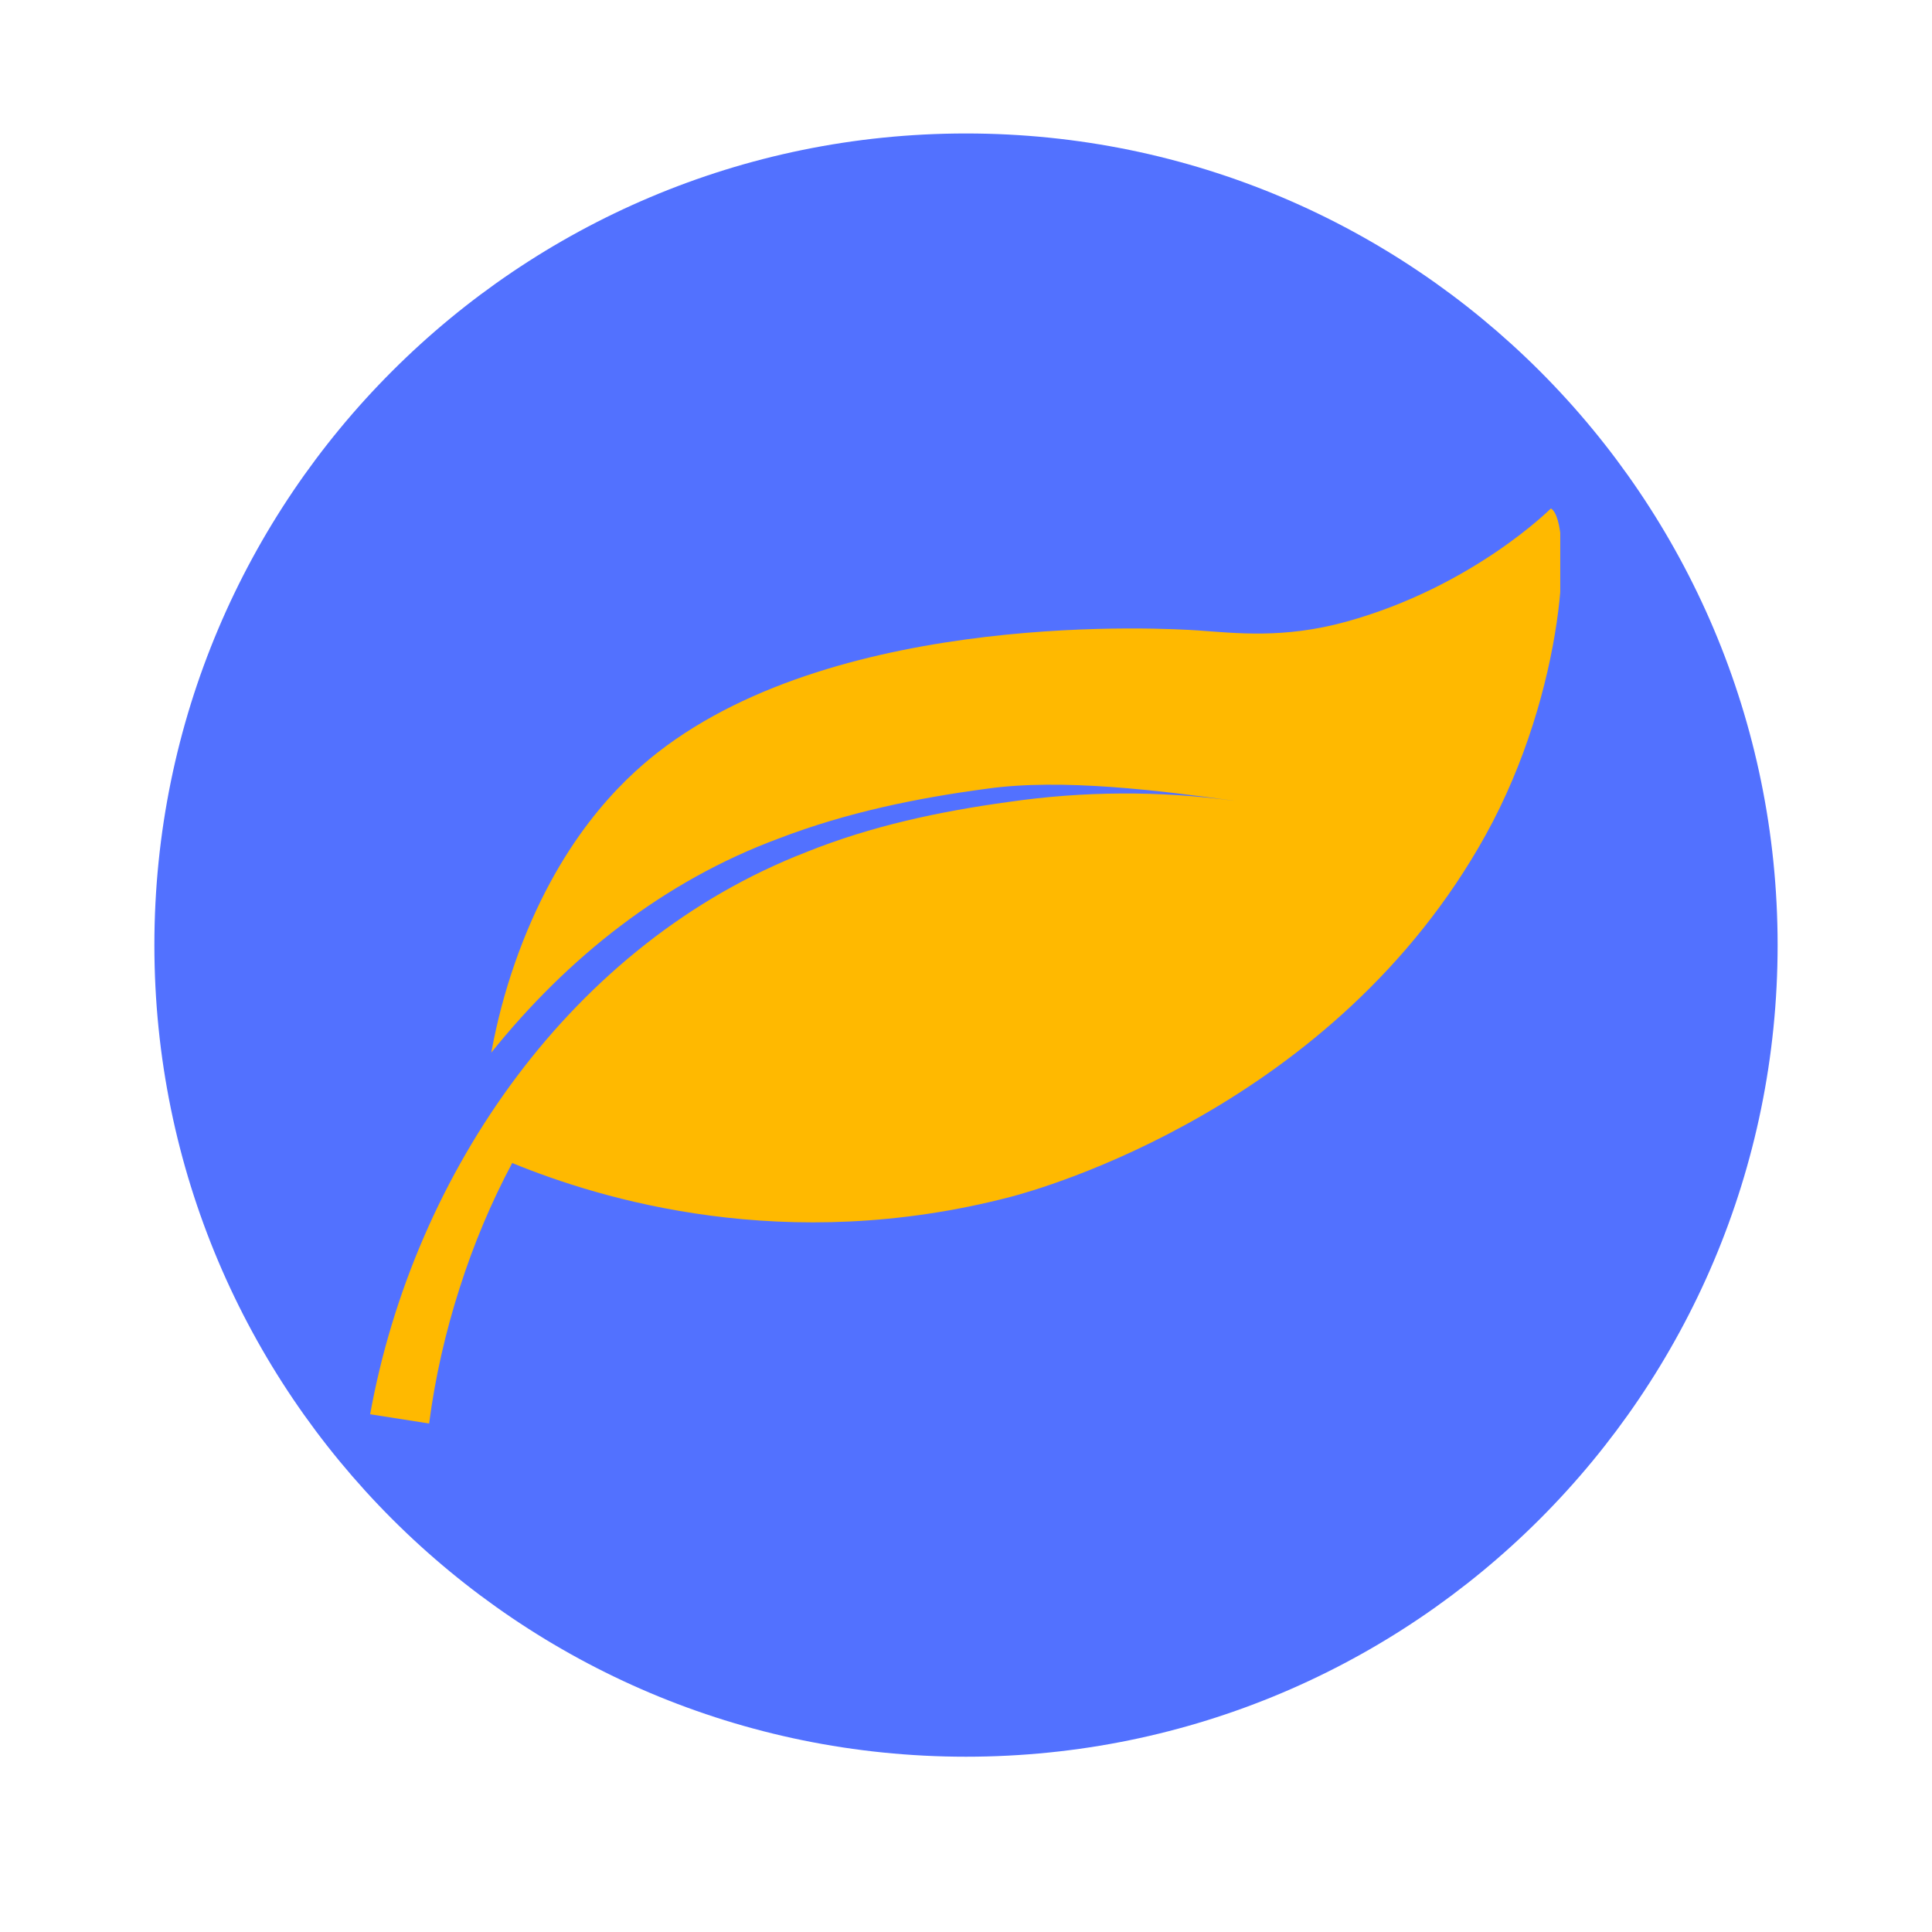
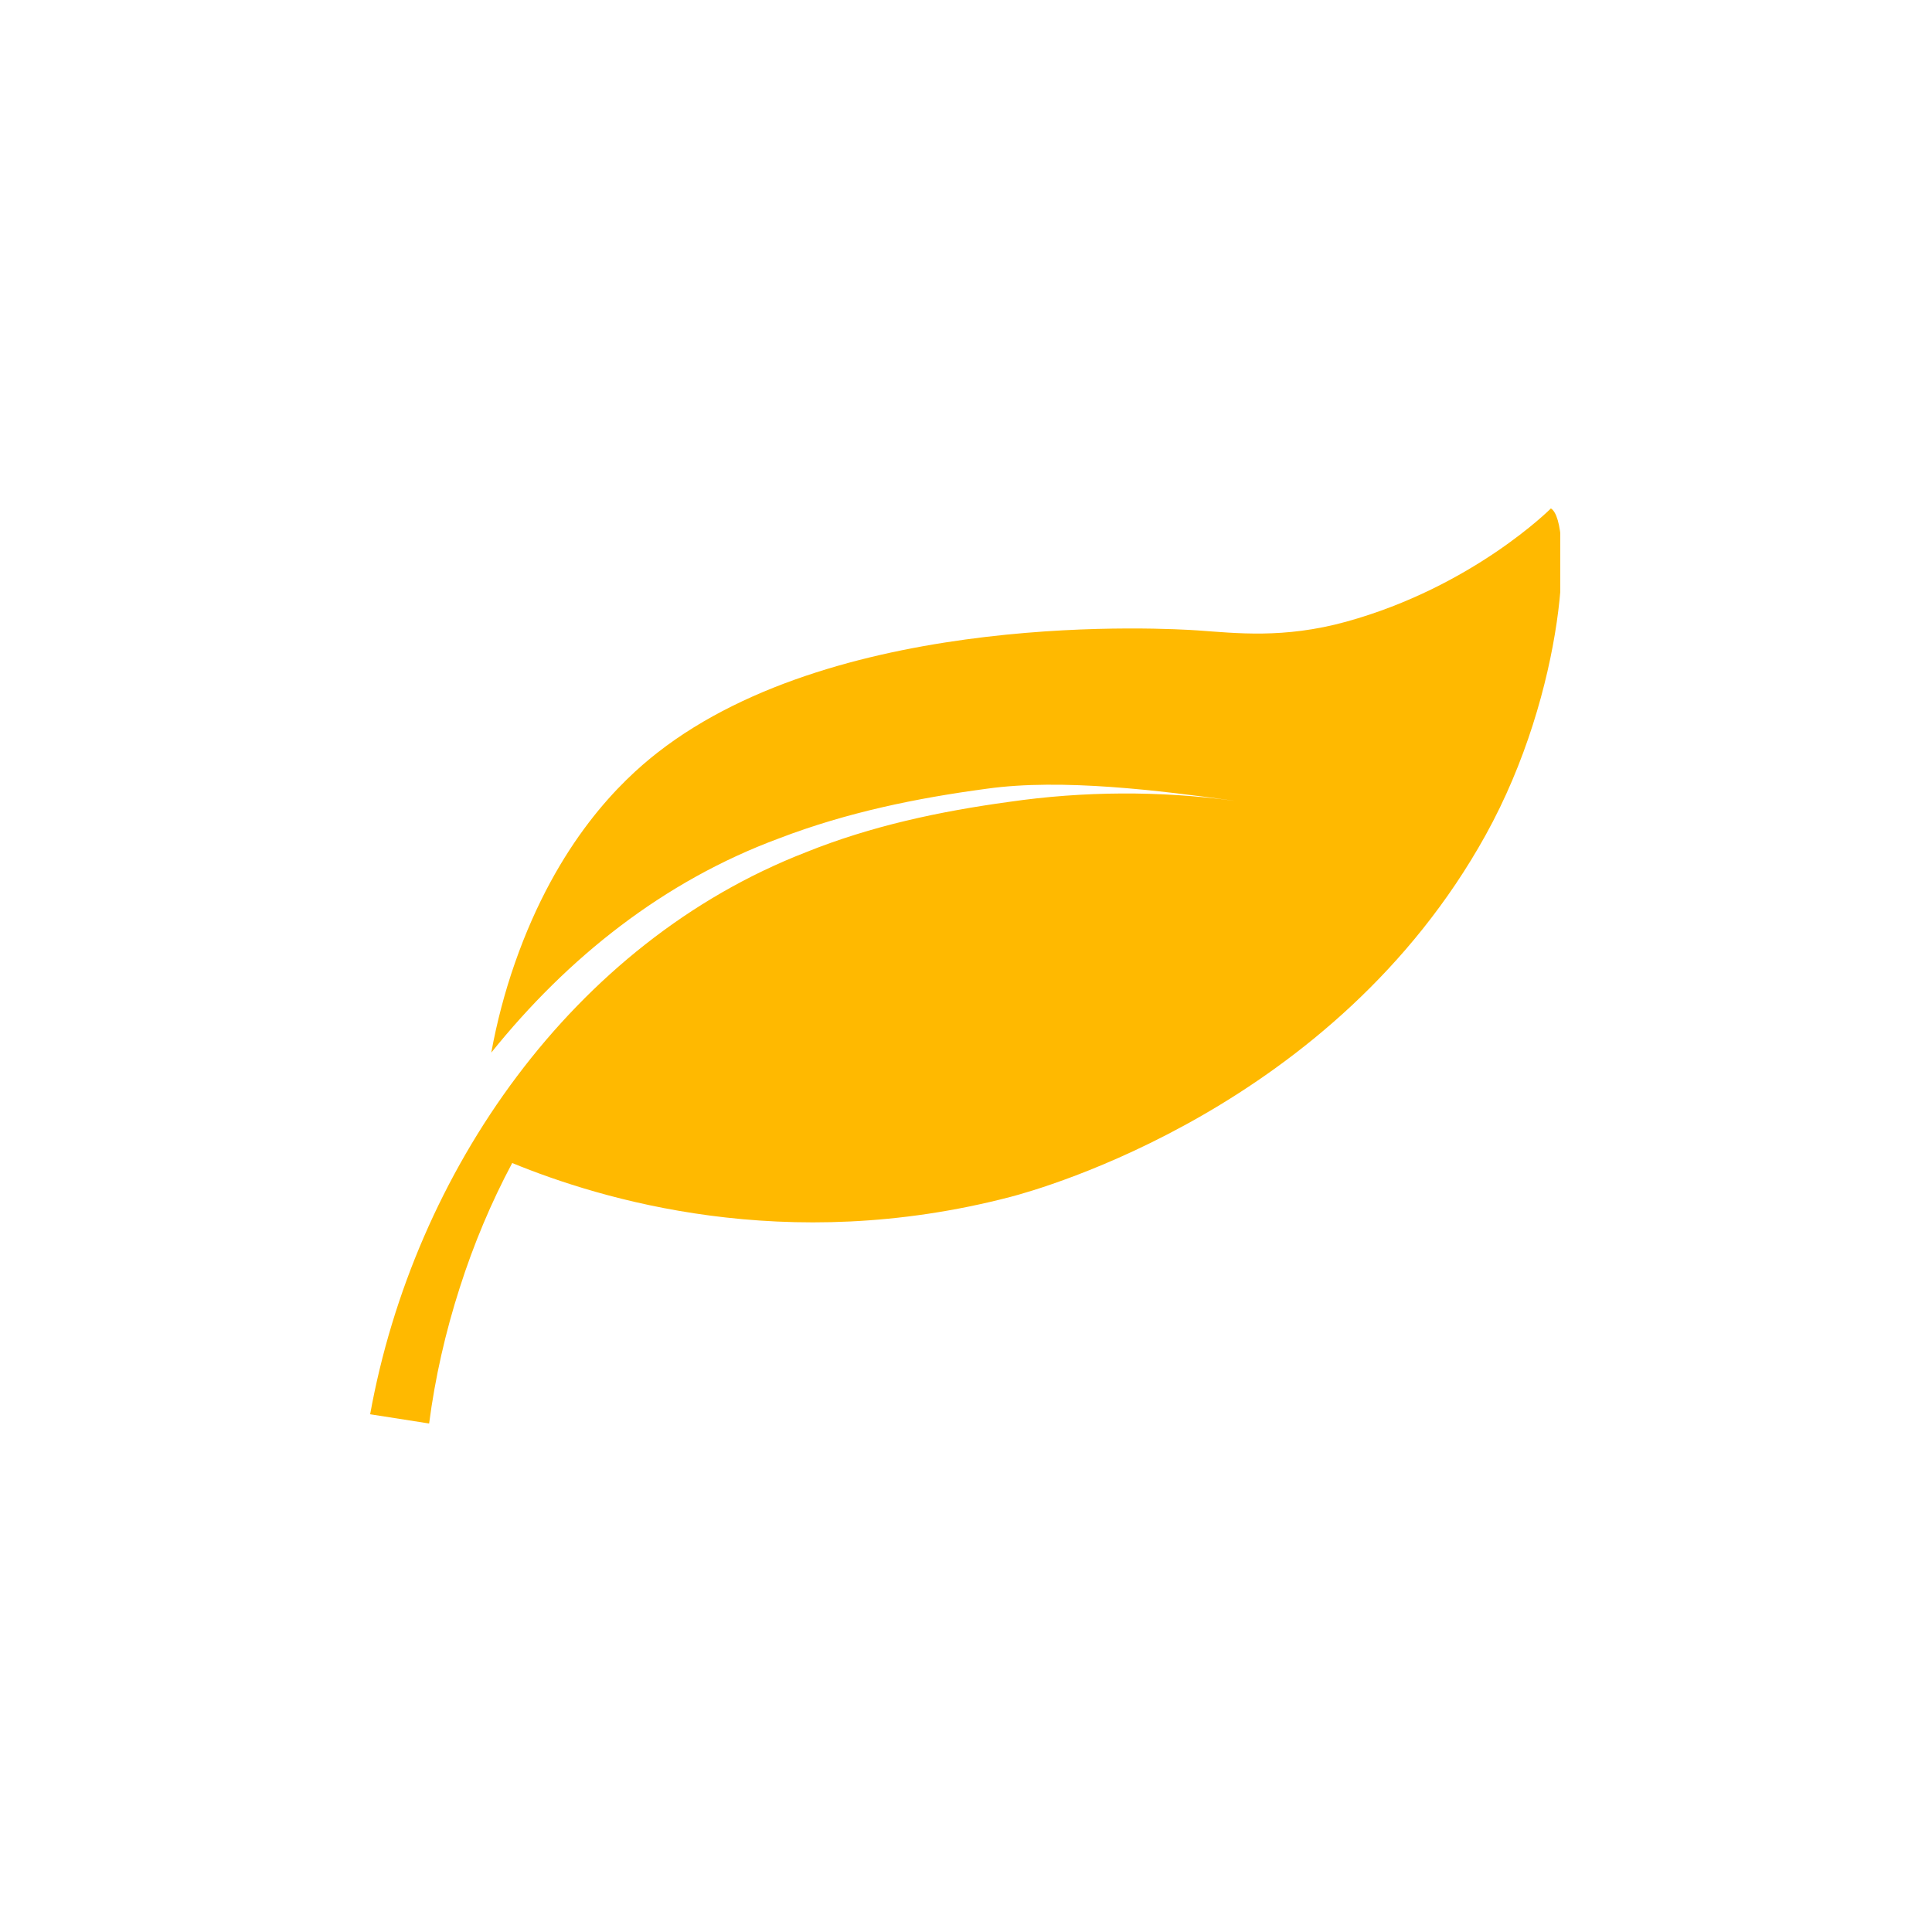
<svg xmlns="http://www.w3.org/2000/svg" width="500" zoomAndPan="magnify" viewBox="0 0 375 375" height="500" preserveAspectRatio="xMidYMid meet" version="1.0">
  <defs>
    <clipPath id="8df4d43318">
-       <path d="M 29.965 25.906 L 345.035 25.906 L 345.035 340.977 L 29.965 340.977 Z M 29.965 25.906 " clip-rule="nonzero" />
-     </clipPath>
+       </clipPath>
    <clipPath id="ca3e8ad429">
-       <path d="M 187.5 25.906 C 100.496 25.906 29.965 96.438 29.965 183.441 C 29.965 270.445 100.496 340.977 187.5 340.977 C 274.504 340.977 345.035 270.445 345.035 183.441 C 345.035 96.438 274.504 25.906 187.5 25.906 Z M 187.5 25.906 " clip-rule="nonzero" />
-     </clipPath>
+       </clipPath>
    <clipPath id="28b7f25a17">
      <path d="M 71.844 98.688 L 302.844 98.688 L 302.844 276.301 L 71.844 276.301 Z M 71.844 98.688 " clip-rule="nonzero" />
    </clipPath>
  </defs>
  <g clip-path="url(#8df4d43318)">
    <g clip-path="url(#ca3e8ad429)">
      <path fill="#5271ff" d="M 29.965 25.906 L 345.035 25.906 L 345.035 340.977 L 29.965 340.977 Z M 29.965 25.906 " fill-opacity="1" fill-rule="nonzero" />
    </g>
  </g>
  <g clip-path="url(#28b7f25a17)">
    <path fill="#ffb900" d="M 288.344 162.117 C 259.031 214.969 201.809 230.832 196.164 232.309 C 152.379 243.738 116.531 232.75 99.418 225.742 C 95.355 233.363 91.941 241.465 89.23 249.961 C 86.461 258.57 84.449 267.41 83.293 276.301 L 71.844 274.508 C 80.344 227.492 111.102 183.004 156.465 165.406 C 169.129 160.305 182.438 157.48 195.871 155.641 C 210.293 153.555 225.043 153.469 239.457 155.418 C 239.492 155.422 239.523 155.426 239.559 155.426 C 225.25 153.477 206.199 151.027 191.512 153.094 C 177.914 154.91 164.359 157.688 151.246 162.715 C 128.801 171.004 110.121 185.926 95.355 204.316 C 96.438 198.41 97.961 192.59 99.945 186.918 C 108.203 163.297 120.641 151.527 127.664 146.047 C 163.355 118.199 226.926 121.98 232.527 122.367 C 239.801 122.871 249.152 124.027 261.281 120.676 C 285.918 113.871 301.027 98.688 301.027 98.688 C 305.352 101.227 303.945 133.98 288.344 162.117 " fill-opacity="1" fill-rule="nonzero" />
  </g>
</svg>